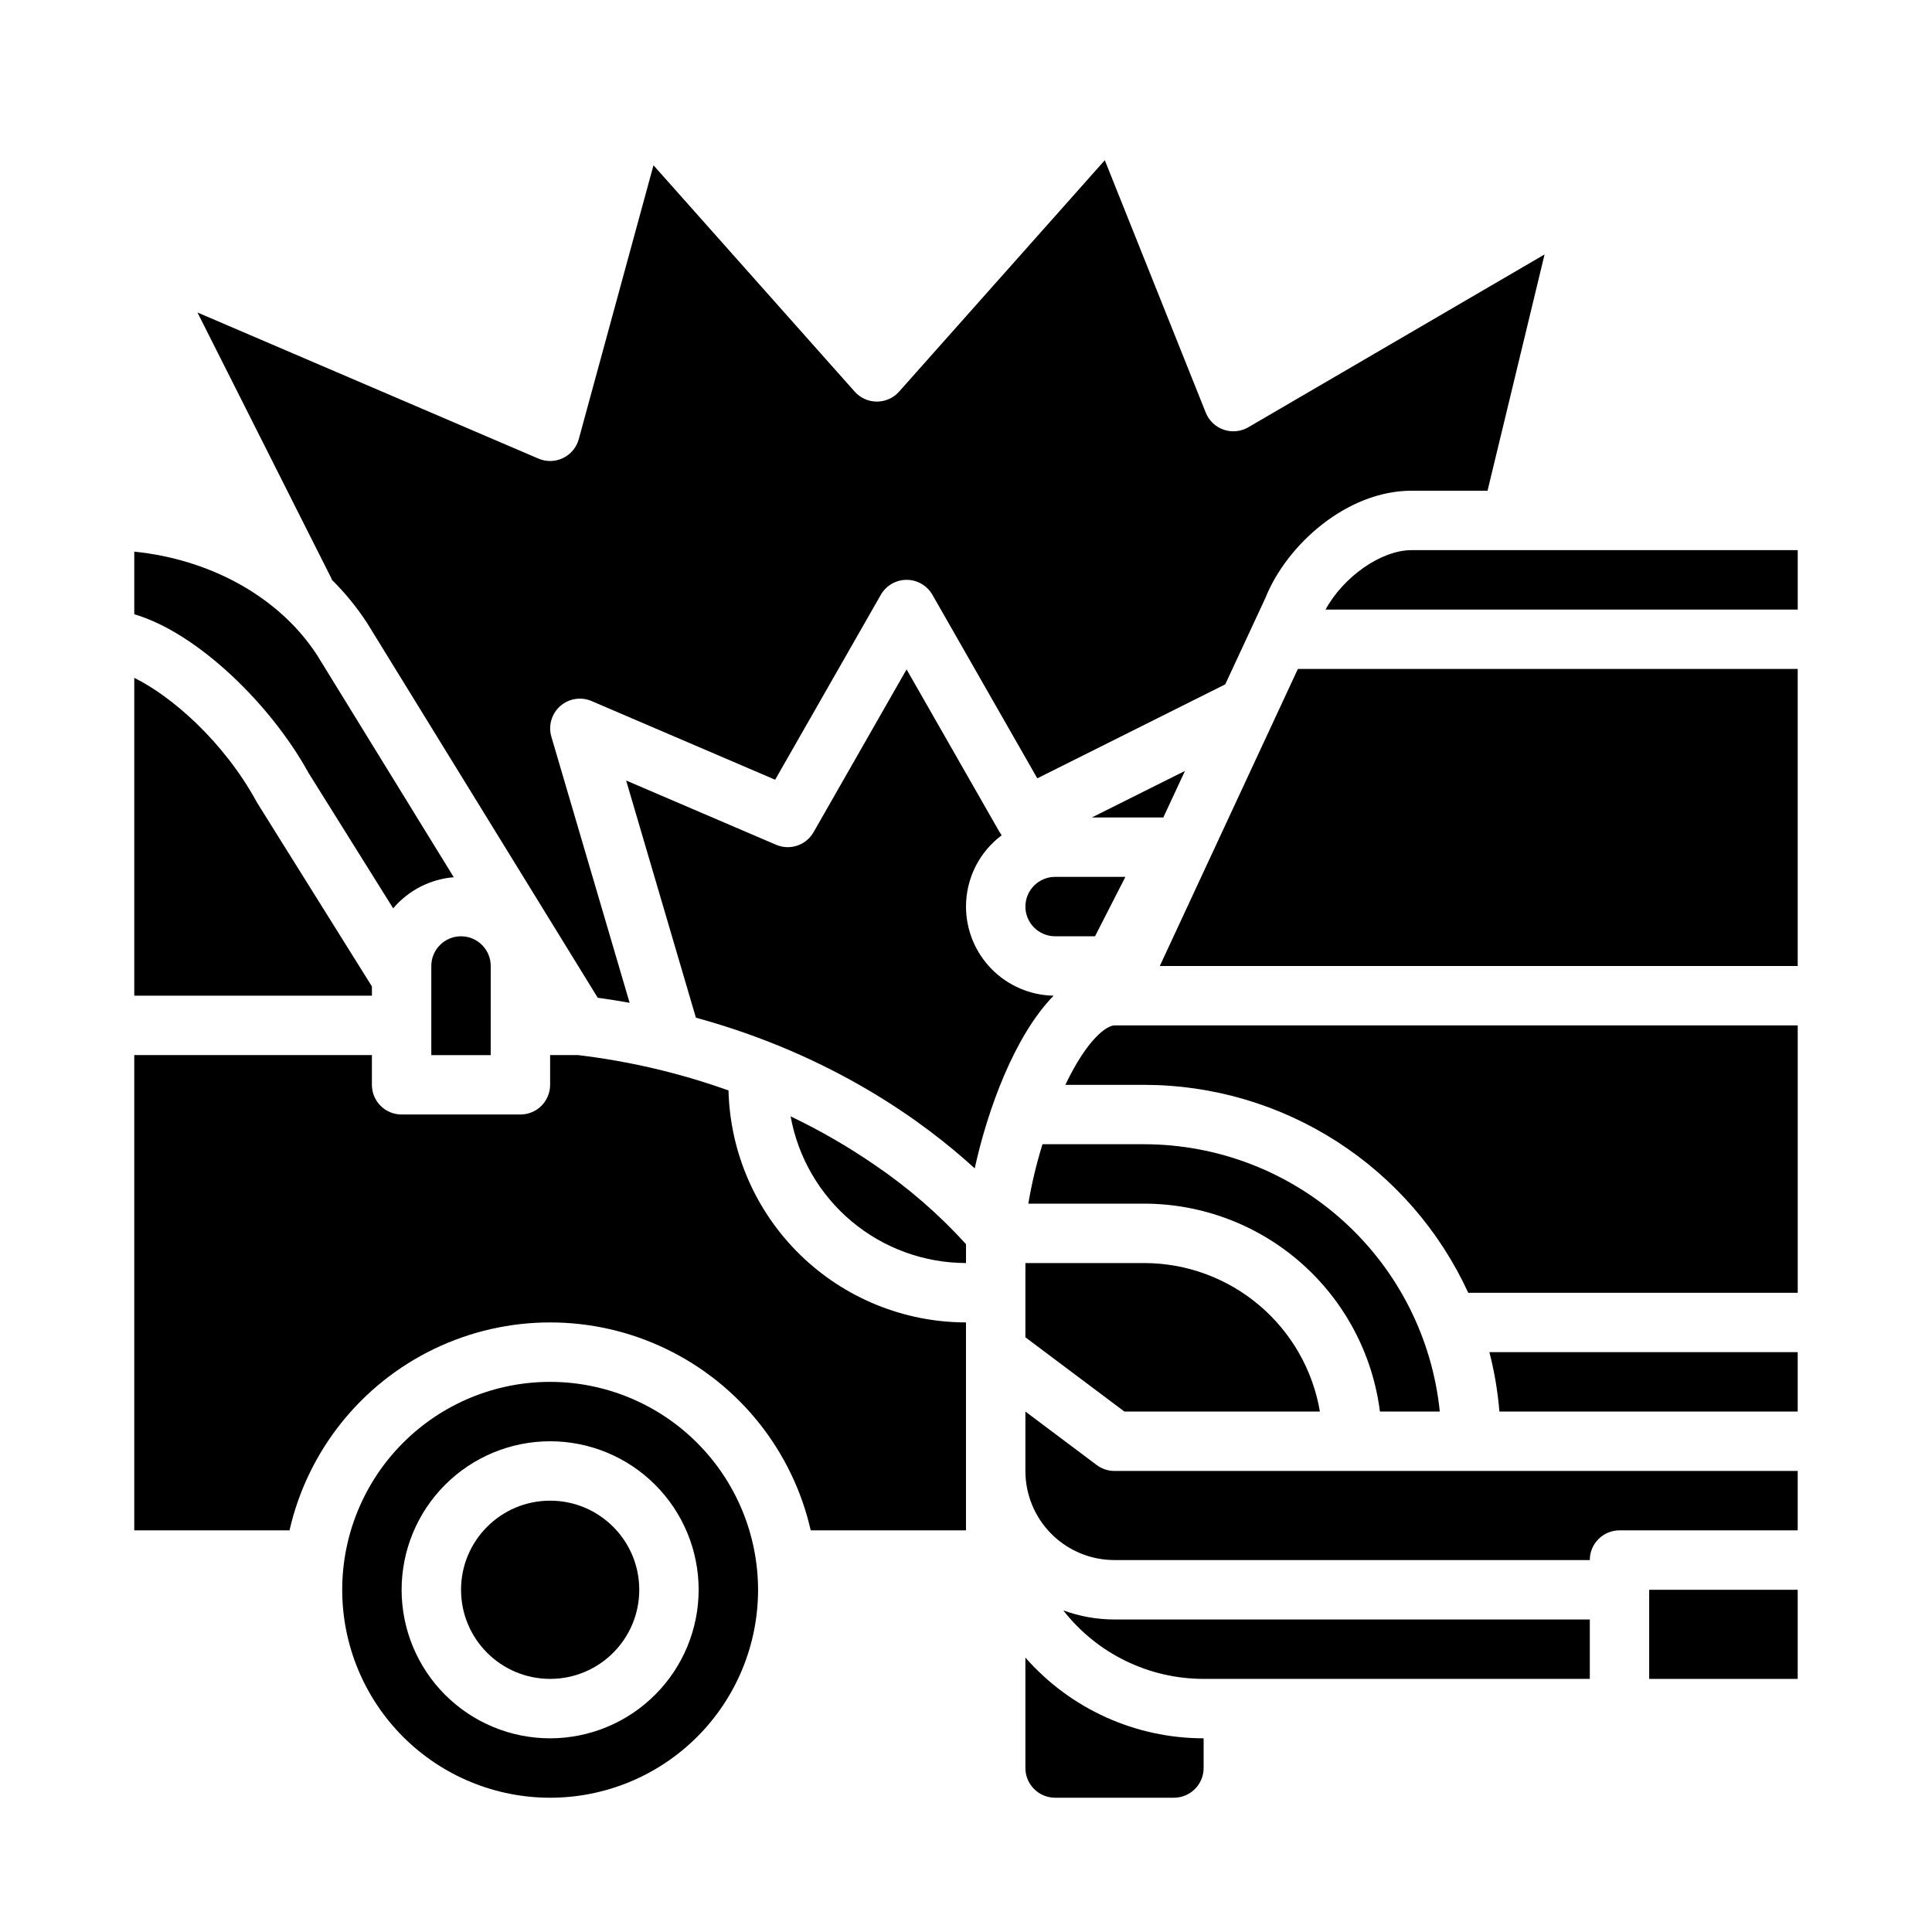
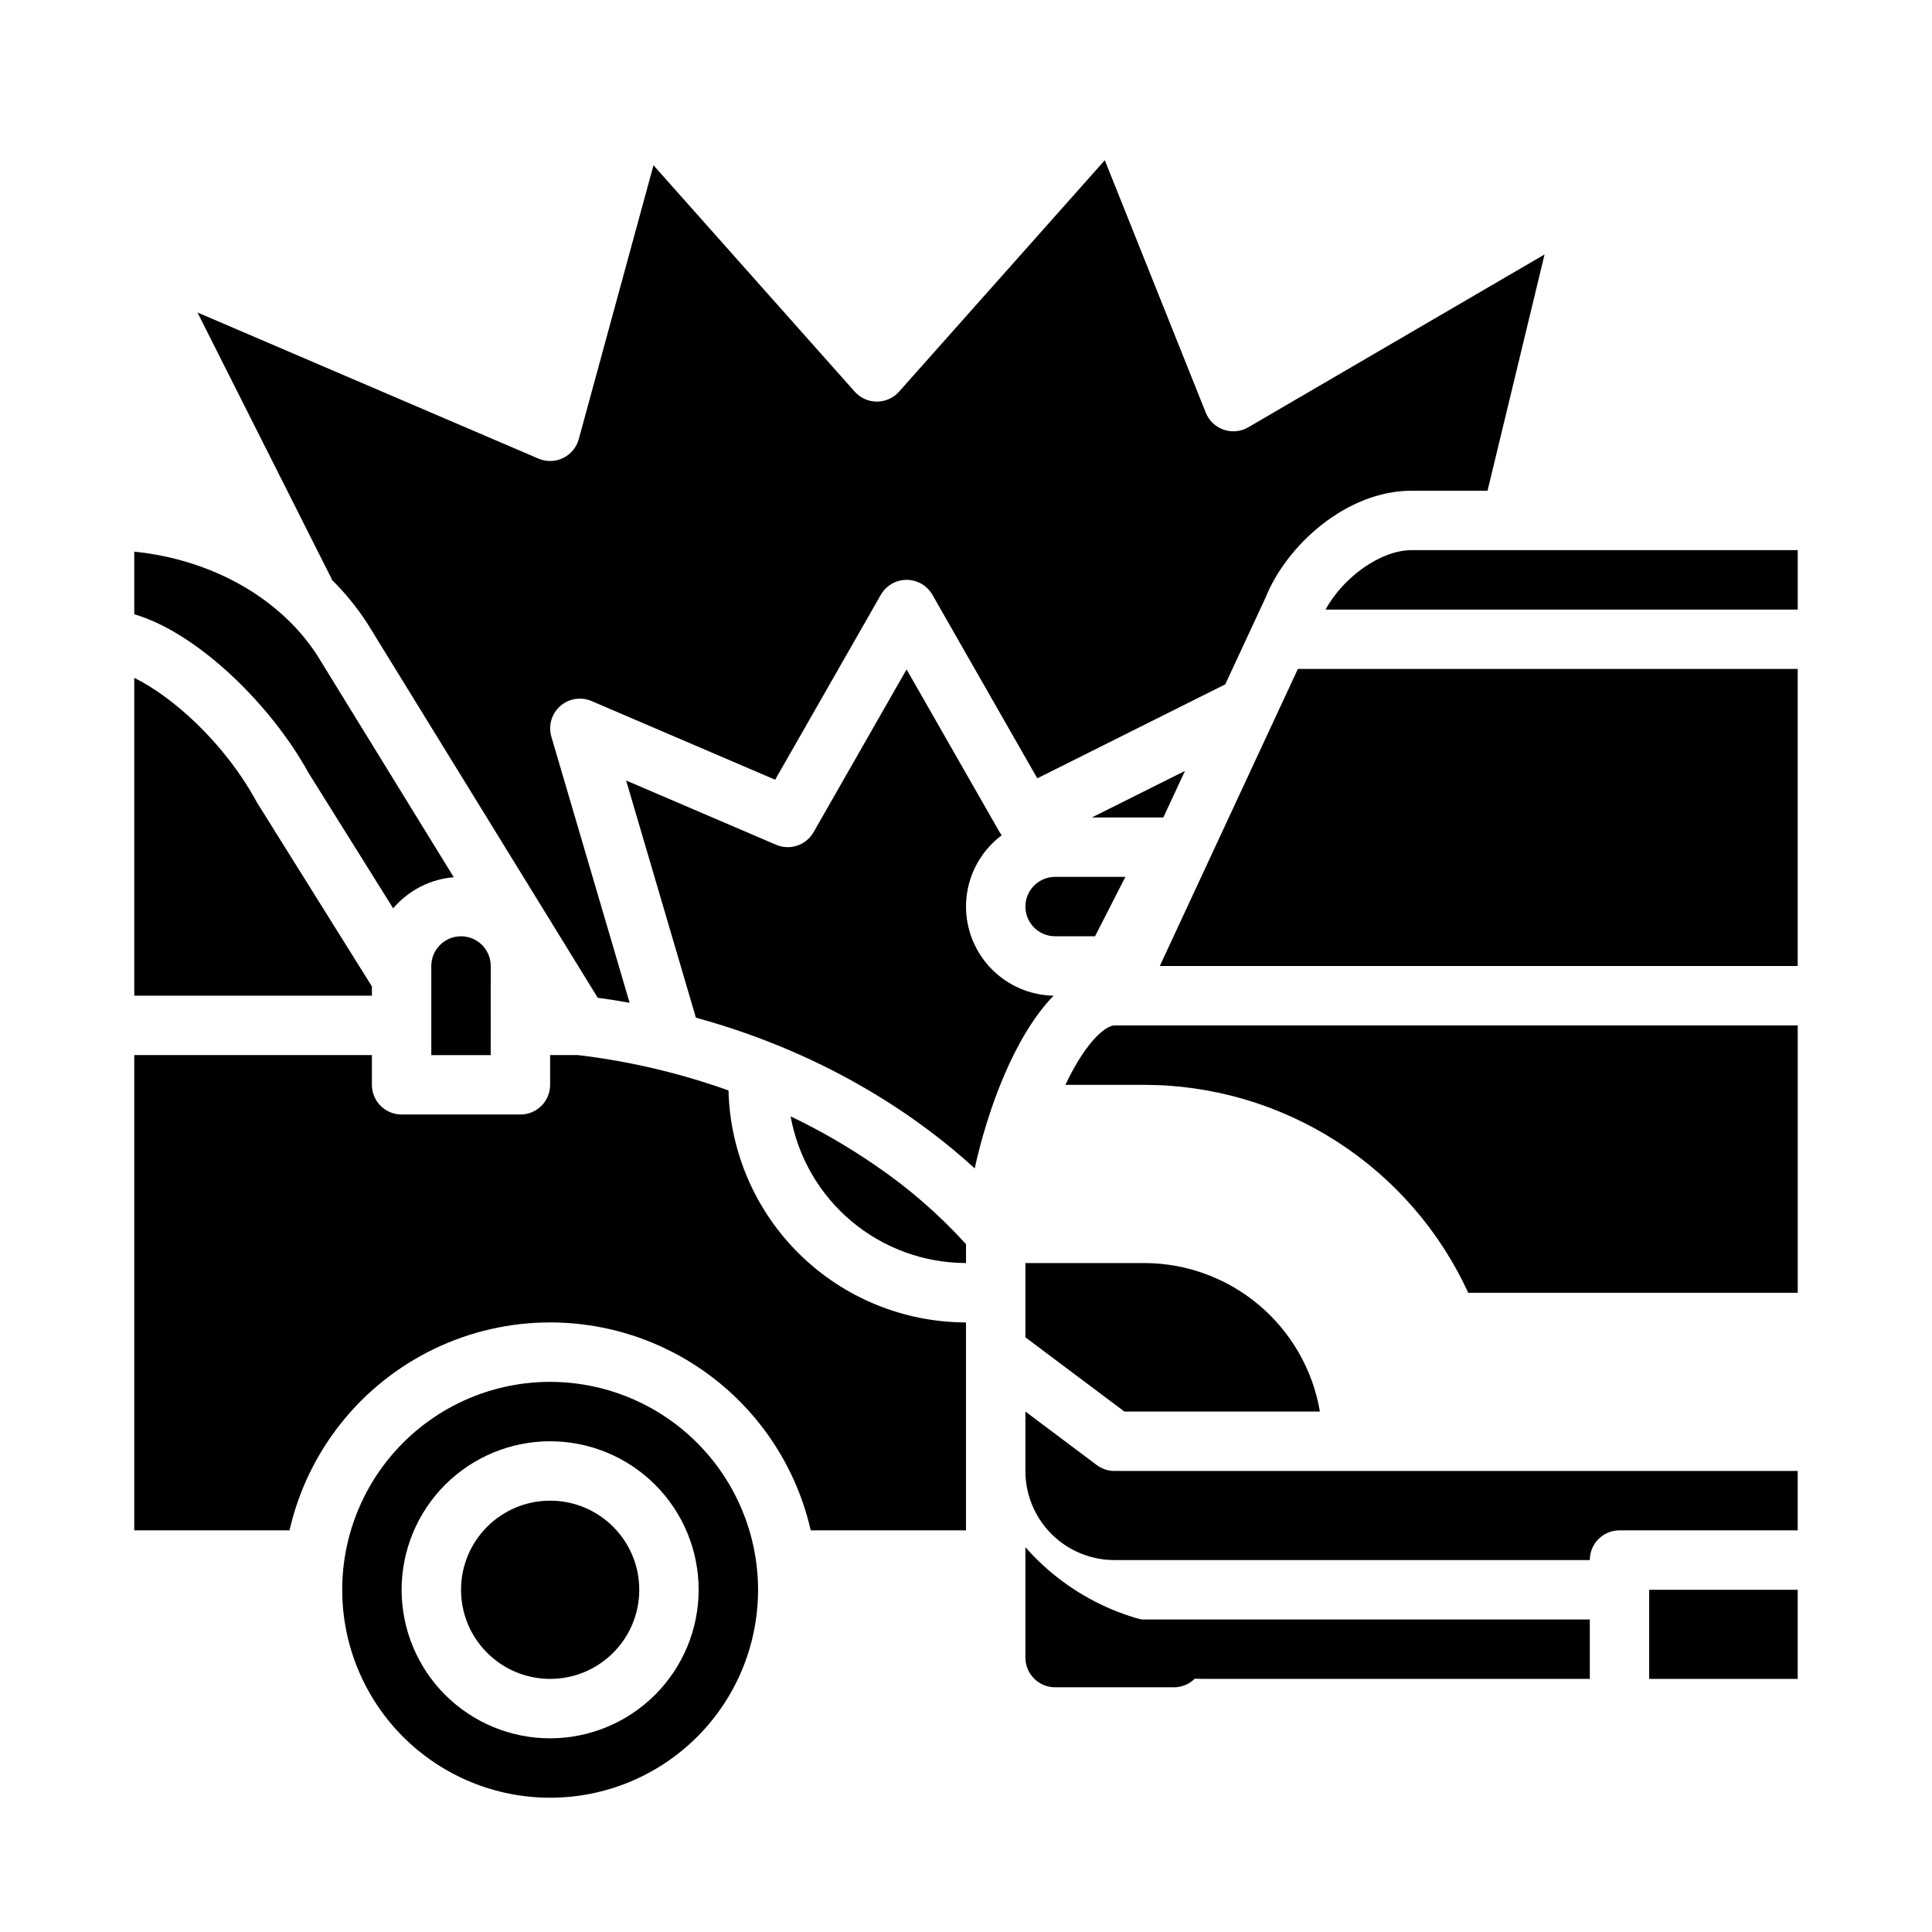
<svg xmlns="http://www.w3.org/2000/svg" fill="#000000" width="800px" height="800px" version="1.1" viewBox="144 144 512 512">
  <g>
    <path d="m581.05 565.31h39.359v23.617h-39.359z" />
-     <path d="m541.36 518.08h79.051v-15.742h-81.707c1.332 5.16 2.219 10.43 2.656 15.742z" />
-     <path d="m415.74 583.28v29.262c0.004 4.348 3.527 7.867 7.871 7.871h31.488c4.348-0.004 7.867-3.523 7.875-7.871v-7.871c-18.09 0-35.305-7.793-47.234-21.391z" />
+     <path d="m415.74 583.28c0.004 4.348 3.527 7.867 7.871 7.871h31.488c4.348-0.004 7.867-3.523 7.875-7.871v-7.871c-18.09 0-35.305-7.793-47.234-21.391z" />
    <path d="m425.78 570.77c8.938 11.457 22.66 18.156 37.195 18.152h102.34v-15.742h-125.95c-4.633 0.004-9.23-0.812-13.578-2.41z" />
    <path d="m439.36 533.82c-1.703 0-3.363-0.555-4.723-1.574l-18.895-14.172v15.746c-0.008 6.266 2.481 12.273 6.91 16.707 4.43 4.43 10.441 6.914 16.707 6.906h125.95c0-4.348 3.523-7.871 7.871-7.871h47.23v-15.742z" />
    <path d="m495.29 305.54h125.13v-15.746h-102.34c-8.109 0-18.07 7.086-22.793 15.746z" />
    <path d="m451.36 400h169.05v-78.723h-132.46z" />
    <path d="m439.29 415.75c-2.051 0.07-7.148 3.578-12.961 15.742l20.906 0.004c18.082 0.016 35.781 5.215 50.996 14.984 15.219 9.766 27.32 23.688 34.867 40.117h87.32v-70.852h-181.09c-0.016 0-0.031 0-0.043 0.004z" />
    <path d="m400 384.25c0-7.434 3.504-14.438 9.457-18.891-0.199-0.266-0.383-0.539-0.551-0.824l-24.652-43.137-24.652 43.145v-0.004c-1.984 3.477-6.262 4.91-9.938 3.332l-39.73-17.027 18.488 62.855c36.359 9.938 60.703 27.848 73.887 39.934 3.398-15.484 10.48-35.07 20.906-45.766-6.191-0.113-12.094-2.648-16.434-7.066-4.34-4.414-6.777-10.359-6.781-16.551z" />
    <path d="m242.56 405.41-30.293-48.473c-0.082-0.133-0.16-0.266-0.234-0.402-8.773-16.082-22.609-28.059-32.449-32.895v84.23h62.977z" />
    <path d="m225.74 348.79 22.453 35.926v0.004c4.047-4.769 9.824-7.738 16.059-8.246l-36.219-58.859c-9.895-15.23-28-25.34-48.449-27.426v16.59c16.801 4.949 36.254 23.992 46.156 42.012z" />
    <path d="m258.3 400v23.617h15.742l0.004-23.617c0-4.348-3.523-7.875-7.871-7.875-4.348 0-7.875 3.527-7.875 7.875z" />
    <path d="m415.74 384.25c0.008 4.344 3.527 7.867 7.871 7.871h10.582l8.047-15.742h-18.629c-4.344 0.008-7.863 3.527-7.871 7.871z" />
    <path d="m337.06 432.98c-12.898-4.606-26.273-7.75-39.871-9.371h-7.402v7.875c0 2.086-0.828 4.09-2.305 5.566-1.477 1.473-3.477 2.305-5.566 2.305h-31.488c-4.348 0-7.871-3.523-7.871-7.871v-7.871l-62.977-0.004v125.95h41.145c4.789-21.023 18.895-38.723 38.32-48.082s42.059-9.359 61.484 0c19.43 9.359 33.535 27.059 38.32 48.082h41.148v-55.105c-16.438-0.02-32.215-6.457-43.969-17.941-11.758-11.484-18.562-27.105-18.969-43.535z" />
    <path d="m313.41 565.31c0 13.043-10.574 23.613-23.617 23.613-13.043 0-23.613-10.57-23.613-23.613s10.57-23.617 23.613-23.617c13.043 0 23.617 10.574 23.617 23.617" />
    <path d="m375.76 452.69c-7.066-4.856-14.5-9.148-22.238-12.84 1.973 10.891 7.707 20.75 16.199 27.852s19.207 11 30.281 11.016v-5.008c-7.219-7.941-15.355-15-24.242-21.02z" />
    <path d="m289.79 510.21c-14.613 0-28.629 5.805-38.965 16.141-10.332 10.332-16.137 24.348-16.137 38.965 0 14.613 5.805 28.629 16.137 38.965 10.336 10.332 24.352 16.137 38.965 16.137 14.617 0 28.633-5.805 38.965-16.137 10.336-10.336 16.141-24.352 16.141-38.965-0.016-14.609-5.828-28.617-16.156-38.949-10.332-10.328-24.34-16.141-38.949-16.156zm0 94.465c-10.438 0-20.449-4.148-27.832-11.527-7.379-7.383-11.527-17.395-11.527-27.832 0-10.441 4.148-20.453 11.527-27.832 7.383-7.383 17.395-11.531 27.832-11.531 10.441 0 20.453 4.148 27.832 11.531 7.383 7.379 11.527 17.391 11.527 27.832-0.012 10.434-4.16 20.438-11.539 27.816s-17.383 11.531-27.82 11.543z" />
    <path d="m458.03 348.3-24.688 12.34h18.949z" />
    <path d="m231.86 297.57c3.555 3.5 6.719 7.375 9.438 11.559 0.031 0.051 0.062 0.098 0.098 0.152l61.008 99.133c2.879 0.395 5.695 0.84 8.453 1.34l-20.738-70.508c-0.859-2.926 0.047-6.086 2.324-8.109 2.281-2.027 5.527-2.551 8.328-1.352l48.652 20.852 28.004-49.008c1.402-2.453 4.012-3.965 6.836-3.965s5.434 1.512 6.836 3.965l27.793 48.637 49.809-24.902 10.664-22.938c5.586-13.992 21.523-28.379 38.715-28.379h20.133l15.113-62.613-78.512 45.797c-1.977 1.152-4.359 1.387-6.523 0.645-2.168-0.746-3.902-2.394-4.75-4.519l-26.758-66.895-54.516 61.328v-0.004c-1.492 1.684-3.637 2.644-5.883 2.644-2.25 0-4.391-0.961-5.883-2.644l-53.32-59.984-19.797 72.566c-0.598 2.199-2.117 4.027-4.168 5.019-2.051 0.992-4.434 1.043-6.523 0.148l-90.363-38.723 35.621 70.715z" />
-     <path d="m525.56 518.08c-1.977-19.406-11.078-37.395-25.547-50.48-14.469-13.086-33.273-20.344-52.781-20.367h-26.961c-1.605 5.156-2.859 10.418-3.754 15.746h30.715c15.332 0.02 30.129 5.625 41.629 15.766 11.496 10.145 18.906 24.129 20.836 39.336z" />
    <path d="m447.23 478.72h-31.488v19.68l26.242 19.68h51.812-0.004c-1.871-10.996-7.57-20.98-16.094-28.184-8.52-7.203-19.312-11.16-30.469-11.176z" />
  </g>
</svg>